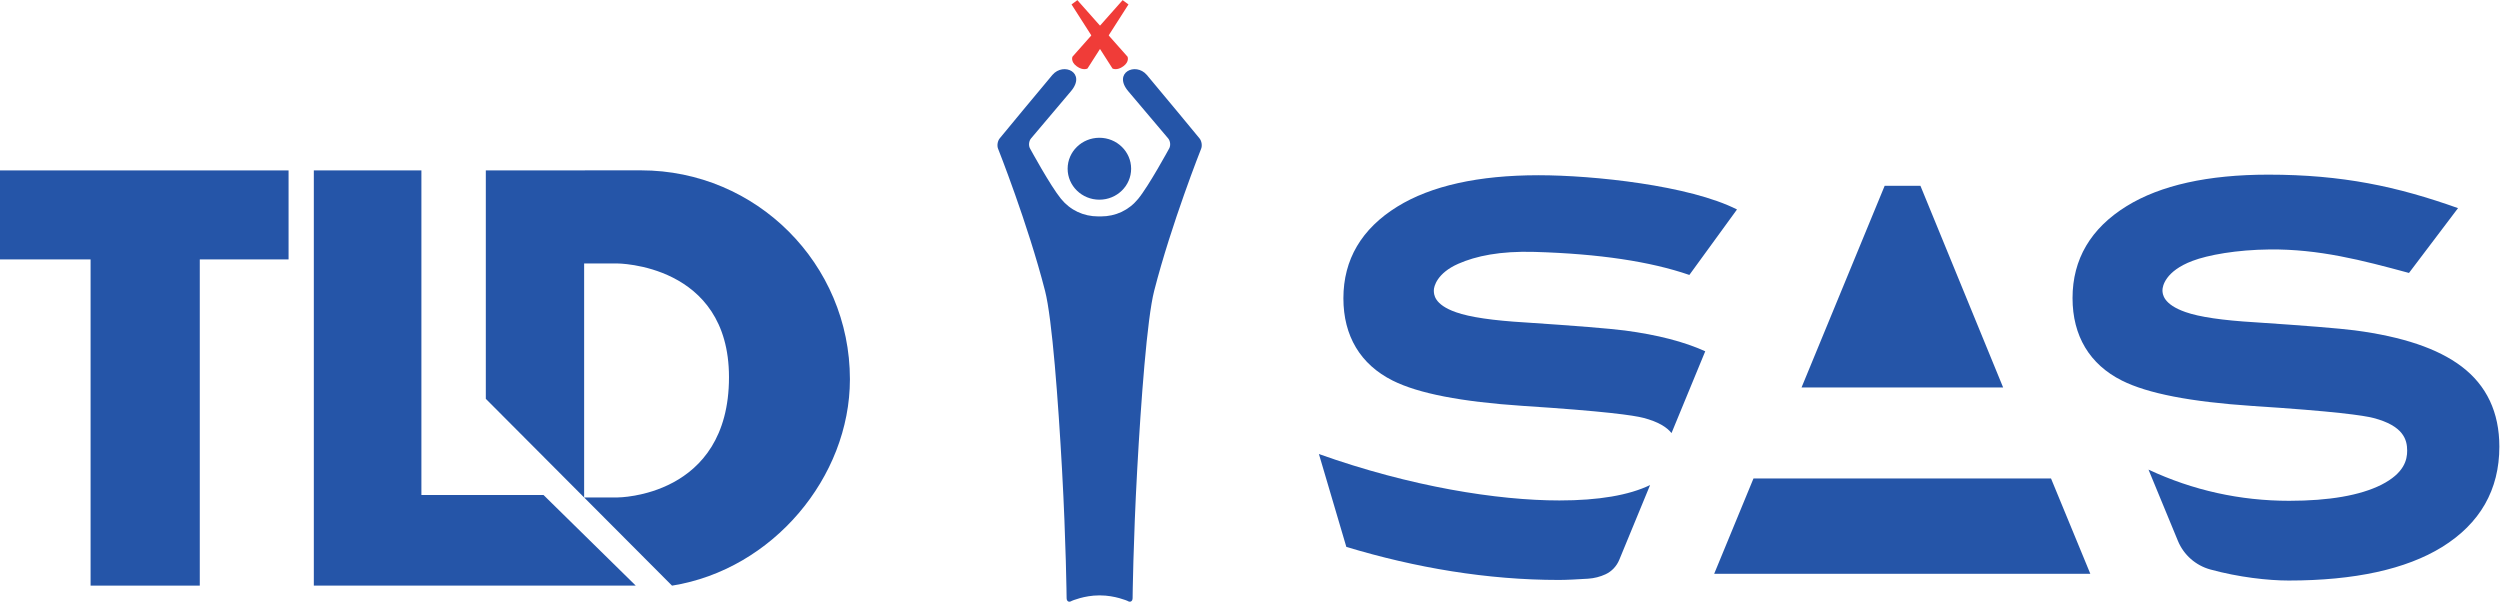
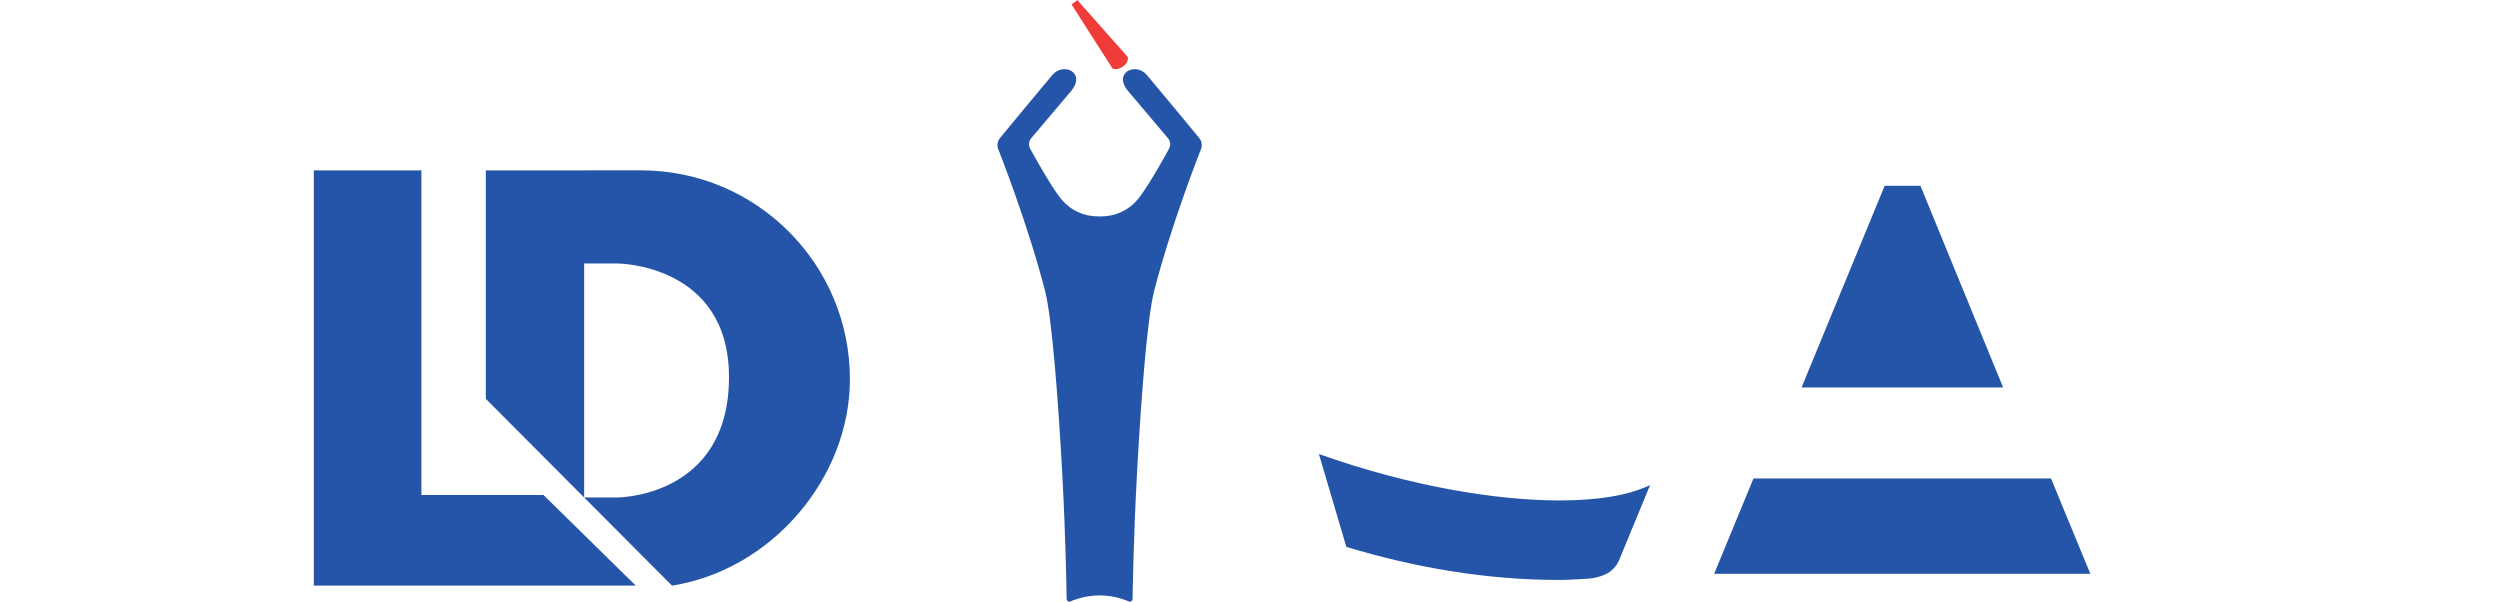
<svg xmlns="http://www.w3.org/2000/svg" xmlns:ns1="http://sodipodi.sourceforge.net/DTD/sodipodi-0.dtd" xmlns:ns2="http://www.inkscape.org/namespaces/inkscape" version="1.1" id="svg2" xml:space="preserve" width="714.587" height="171.987" viewBox="0 0 714.587 171.987" ns1:docname="alvest_oem.eps">
  <defs id="defs6" />
  <ns1:namedview pagecolor="#ffffff" bordercolor="#666666" borderopacity="1" objecttolerance="10" gridtolerance="10" guidetolerance="10" ns2:pageopacity="0" ns2:pageshadow="2" ns2:window-width="640" ns2:window-height="480" id="namedview4" />
  <g id="g10" ns2:groupmode="layer" ns2:label="ink_ext_XXXXXX" transform="matrix(1.333,0,0,-1.333,0,171.987)">
    <g id="g12" transform="scale(0.1)">
-       <path d="m 5278.19,504.52 c -50.95,38.386 -125.77,63.671 -228.97,77.332 -35.02,4.375 -104.82,10.027 -213.64,17.285 -69.63,4.097 -119.78,11.457 -149.26,21.937 -47.69,16.649 -49.35,38.446 -49.35,46.793 0,8.219 5.62,40.75 64.36,62.957 33.53,12.672 94.49,23.821 165.61,24.5 105.68,1.012 197.29,-22.91 298.65,-50.371 l 105.14,138.977 c -130.64,46.515 -248.17,71.789 -406.94,71.789 -128.99,0 -231.15,-22.699 -303.61,-67.469 -77,-47.578 -116.04,-113.902 -116.04,-197.129 0,-81.117 36.67,-142.332 106.04,-177.023 55.36,-27.676 146.81,-45.457 279.65,-54.364 176.26,-11.351 238.51,-20.32 259.67,-25.836 63.98,-16.738 72.19,-46.199 72.19,-70 0,-19.367 -5.77,-48.019 -55.43,-73.218 -45.55,-22.782 -112.02,-34.328 -197.55,-34.328 -105.57,0 -206.7,22.468 -301.69,66.878 l 63.11,-152.859 c 12.43,-30.101 38.15,-52.672 69.55,-61.301 60.85,-16.691 123.95,-23.68 167.96,-23.68 141.06,0 251.66,24.141 328.74,71.75 81.61,50.41 123,122.847 123,215.312 0,73.555 -27.31,131.445 -81.19,172.067" style="fill:#2555a8;fill-opacity:1;fill-rule:nonzero;stroke:none" id="path14" />
      <path d="M 3759.98,264.219 3675.72,59.871 h 806.54 L 4398,264.219 h -638.02" style="fill:#2555a8;fill-opacity:1;fill-rule:nonzero;stroke:none" id="path16" />
      <path d="m 4117.98,891.801 h -76.7 L 3863.07,459.453 h 432.22 l -177.31,432.348" style="fill:#2555a8;fill-opacity:1;fill-rule:nonzero;stroke:none" id="path18" />
-       <path d="m 3584.23,361.582 72.32,175.383 c -45.3,20.57 -102.32,35.297 -172.56,44.594 -34.92,4.367 -104.53,10 -213.04,17.238 -69.43,4.086 -119.44,11.426 -148.83,21.879 -47.55,16.594 -47.55,38.695 -47.55,47.015 0,8.2 6.86,36.84 52.32,56.883 38.01,16.746 89.39,27.649 163.8,25.489 138.87,-4.04 248.14,-20.602 331.81,-49.391 l 102.14,140.375 c -101.64,51.609 -308.04,73.43 -425.55,73.43 -128.63,0 -230.49,-22.637 -302.75,-67.282 -76.77,-47.441 -115.7,-113.574 -115.7,-196.562 0,-80.891 36.56,-141.926 105.73,-176.516 55.2,-27.597 146.39,-45.328 278.85,-54.207 175.75,-11.324 237.82,-20.258 258.93,-25.765 32.14,-8.411 50.11,-20.051 60.08,-32.563" style="fill:#2555a8;fill-opacity:1;fill-rule:nonzero;stroke:none" id="path20" />
      <path d="m 3472.23,89.922 66.06,160.207 c -45.34,-21.899 -110.69,-33.02 -194.42,-33.02 -132.54,0 -319.03,29.45 -515.74,99.536 l 58.81,-199.125 c 149.04,-44.989 302.17,-70.879 455.87,-70.879 15.73,0 39.64,1.219 62.55,2.688 13.15,0.844 25.78,4.121 37.34,9.453 13.44,6.199 23.89,17.457 29.53,31.141" style="fill:#2555a8;fill-opacity:1;fill-rule:nonzero;stroke:none" id="path22" />
-       <path d="M 618.773,924.801 H -0.004 V 733.973 H 194.234 V 34.488 H 428.383 V 733.973 h 190.39 v 190.828" style="fill:#2555a8;fill-opacity:1;fill-rule:nonzero;stroke:none" id="path24" />
      <path d="M 903.609,228.75 V 924.801 H 672.934 V 34.488 h 137.011 93.664 459.621 L 1165.5,228.75 H 903.609" style="fill:#2555a8;fill-opacity:1;fill-rule:nonzero;stroke:none" id="path26" />
      <path d="m 1324.25,223.539 h -71.68 v 501.77 h 70.28 c 0,0 240.34,0.007 240.34,-243.891 0,-257.879 -238.94,-257.879 -238.94,-257.879 z m 50.3,701.418 -332.81,-0.156 V 435.008 L 1441.01,34.422 c 215.86,34.43 381.47,232.519 381.47,442.609 0,247.383 -200.55,447.926 -447.93,447.926" style="fill:#2555a8;fill-opacity:1;fill-rule:nonzero;stroke:none" id="path28" />
-       <path d="m 2425.48,928.43 c 0,-36.66 -30.47,-66.399 -68.07,-66.399 -37.61,0 -68.08,29.739 -68.08,66.399 0,36.656 30.47,66.367 68.08,66.367 37.6,0 68.07,-29.711 68.07,-66.367" style="fill:#2555a8;fill-opacity:1;fill-rule:nonzero;stroke:none" id="path30" />
      <path d="m 2359.18,13.5 c 31.37,0 58.28,-11.66 58.28,-11.66 6.04,-3.949 11.1,-1.309 11.18,5.789 0,0 1.29,120.742 9.84,275.16 8.16,147.606 21.15,324.316 36.37,383.629 37.08,144.687 100.79,305 100.79,305 2.63,6.605 1.03,16.555 -3.54,22.078 0,0 -91.55,110.974 -112.93,136.024 -24.14,28.22 -73.25,4.74 -39.99,-34.76 32.8,-38.97 85.75,-101.369 85.75,-101.369 4.6,-5.473 5.65,-15.078 2.23,-21.336 0,0 -43.71,-80.45 -66.58,-108.239 -20.05,-24.503 -48.21,-37.66 -80.03,-37.66 h -5.34 c -31.82,0 -59.97,13.157 -80.05,37.66 -22.84,27.789 -66.58,108.239 -66.58,108.239 -3.39,6.258 -2.36,15.863 2.27,21.336 0,0 52.91,62.399 85.71,101.369 33.26,39.5 -15.84,62.98 -39.95,34.76 -21.4,-25.05 -112.95,-136.024 -112.95,-136.024 -4.55,-5.523 -6.15,-15.473 -3.53,-22.078 0,0 63.71,-160.313 100.79,-305 15.22,-59.313 28.19,-236.023 36.4,-383.629 8.55,-154.418 9.81,-275.16 9.81,-275.16 0.08,-7.098 5.14,-9.738 11.19,-5.789 0,0 26.89,11.66 58.27,11.66 h 2.59" style="fill:#2555a8;fill-opacity:1;fill-rule:nonzero;stroke:none" id="path32" />
-       <path d="m 2407.27,1289.91 -107.58,-121.29 c 0,0 -4.58,-10.58 9.13,-20.55 13.69,-10.03 23.08,-4.77 23.08,-4.77 l 87.9,137.43 -12.53,9.18" style="fill:#f03c38;fill-opacity:1;fill-rule:nonzero;stroke:none" id="path34" />
      <path d="m 2310.21,1289.91 107.58,-121.29 c 0,0 4.58,-10.58 -9.13,-20.55 -13.68,-10.03 -23.13,-4.77 -23.13,-4.77 l -87.87,137.43 12.55,9.18" style="fill:#f03c38;fill-opacity:1;fill-rule:nonzero;stroke:none" id="path36" />
    </g>
  </g>
</svg>